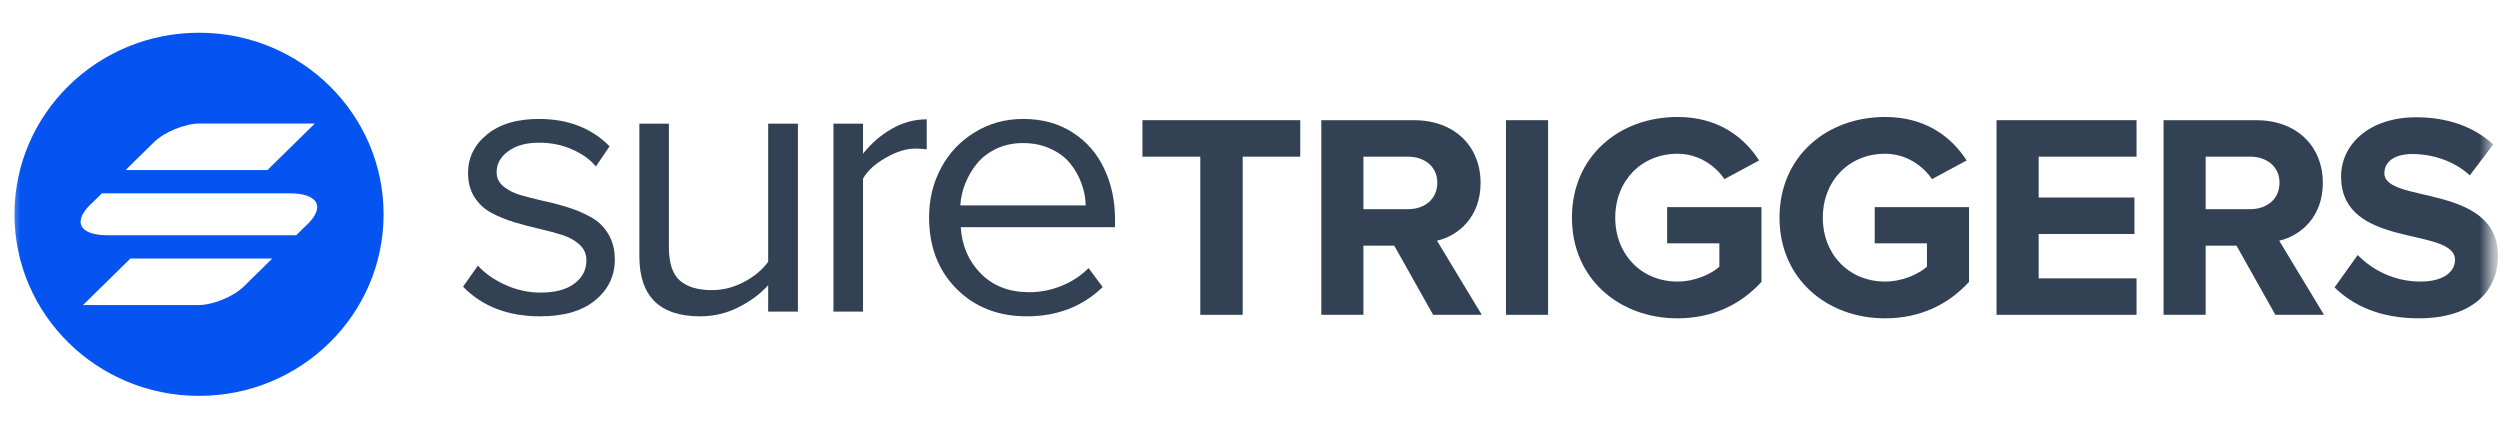
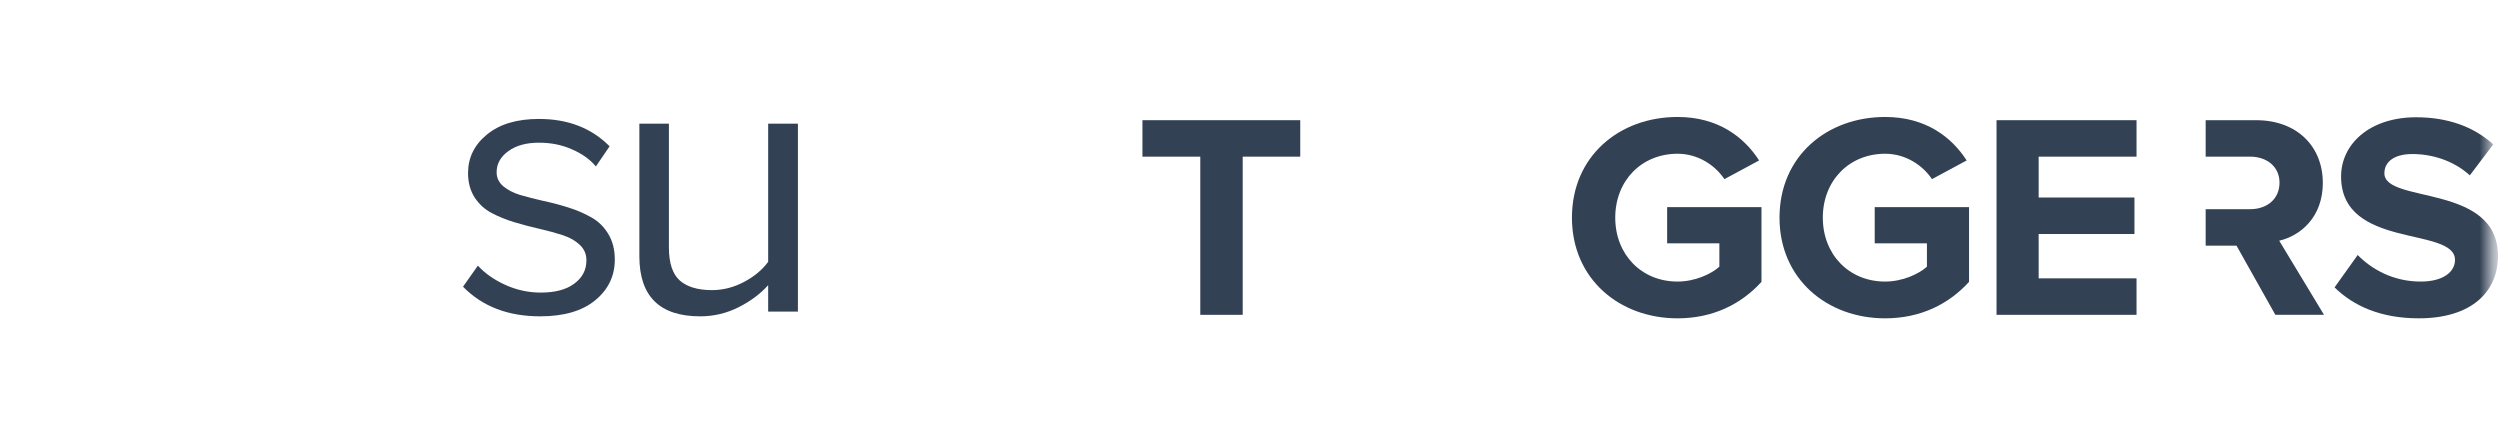
<svg xmlns="http://www.w3.org/2000/svg" width="184" height="32" viewBox="0 0 184 32" fill="none">
  <mask id="mask0_439_777" style="mask-type:luminance" maskUnits="userSpaceOnUse" x="0" y="0" width="184" height="32">
    <path d="M183.393 0.5H0.607V31.5H183.393V0.5Z" fill="white" />
  </mask>
  <g mask="url(#mask0_439_777)">
    <path d="M34.079 21.101L35.173 19.549C35.675 20.108 36.343 20.579 37.177 20.961C38.011 21.343 38.888 21.534 39.807 21.534C40.858 21.534 41.678 21.315 42.265 20.877C42.862 20.439 43.161 19.866 43.161 19.157C43.161 18.71 43 18.332 42.678 18.025C42.355 17.717 41.938 17.479 41.427 17.312C40.915 17.144 40.351 16.99 39.736 16.85C39.12 16.71 38.499 16.547 37.874 16.361C37.258 16.174 36.694 15.946 36.182 15.675C35.671 15.405 35.254 15.023 34.931 14.529C34.609 14.026 34.448 13.429 34.448 12.739C34.448 11.602 34.913 10.656 35.841 9.901C36.77 9.136 38.044 8.754 39.664 8.754C41.806 8.754 43.54 9.425 44.866 10.768L43.857 12.25C43.421 11.728 42.834 11.308 42.095 10.991C41.365 10.665 40.555 10.502 39.664 10.502C38.726 10.502 37.973 10.712 37.404 11.131C36.836 11.541 36.552 12.059 36.552 12.683C36.552 13.084 36.713 13.424 37.035 13.704C37.357 13.974 37.769 14.189 38.272 14.347C38.783 14.496 39.347 14.641 39.963 14.781C40.588 14.911 41.209 15.074 41.825 15.27C42.45 15.466 43.014 15.708 43.516 15.997C44.028 16.277 44.445 16.682 44.767 17.214C45.089 17.745 45.25 18.374 45.25 19.101C45.25 20.313 44.767 21.315 43.8 22.108C42.843 22.891 41.493 23.282 39.75 23.282C37.39 23.282 35.5 22.555 34.079 21.101Z" fill="#334155" />
    <path d="M47.057 18.864V9.104H49.231V18.206C49.231 19.362 49.502 20.178 50.042 20.653C50.582 21.12 51.368 21.353 52.401 21.353C53.216 21.353 54.002 21.152 54.761 20.751C55.518 20.35 56.11 19.856 56.537 19.269V9.104H58.726V22.933H56.537V20.989C55.95 21.642 55.215 22.187 54.334 22.625C53.453 23.063 52.52 23.282 51.534 23.282C48.549 23.282 47.057 21.809 47.057 18.864Z" fill="#334155" />
-     <path d="M61.343 22.933V9.104H63.517V11.313C64.123 10.549 64.83 9.938 65.635 9.481C66.44 9.015 67.297 8.782 68.207 8.782V10.991C67.866 10.954 67.587 10.935 67.368 10.935C66.696 10.935 65.967 11.164 65.18 11.62C64.394 12.068 63.839 12.576 63.517 13.145V22.933H61.343Z" fill="#334155" />
-     <path d="M68.38 15.997C68.38 14.673 68.674 13.462 69.261 12.362C69.858 11.252 70.687 10.376 71.748 9.733C72.809 9.08 73.999 8.754 75.316 8.754C76.7 8.754 77.907 9.085 78.94 9.747C79.973 10.409 80.75 11.299 81.271 12.418C81.801 13.527 82.067 14.781 82.067 16.179V16.724H70.711C70.796 18.085 71.289 19.223 72.189 20.136C73.099 21.05 74.283 21.506 75.742 21.506C76.566 21.506 77.358 21.353 78.115 21.045C78.883 20.737 79.551 20.299 80.12 19.731L81.157 21.129C79.669 22.564 77.808 23.282 75.572 23.282C73.469 23.282 71.743 22.606 70.398 21.255C69.052 19.903 68.38 18.151 68.38 15.997ZM70.682 15.116H79.907C79.897 14.585 79.798 14.058 79.608 13.536C79.428 13.014 79.158 12.525 78.798 12.068C78.438 11.611 77.955 11.243 77.348 10.963C76.742 10.674 76.055 10.53 75.287 10.53C74.568 10.53 73.914 10.67 73.326 10.949C72.738 11.229 72.26 11.597 71.891 12.054C71.531 12.501 71.247 12.991 71.038 13.522C70.83 14.044 70.711 14.576 70.682 15.116Z" fill="#334155" />
    <path d="M91.463 23.171V11.53H95.698V8.846H84.084V11.53H88.341V23.171H91.463Z" fill="#334155" />
-     <path d="M109.059 23.171L105.763 17.716C107.335 17.351 108.971 15.976 108.971 13.463C108.971 10.8 107.094 8.846 104.06 8.846H97.248V23.171H100.348V18.081H102.619L105.479 23.171H109.059ZM103.623 15.396H100.348V11.53H103.623C104.846 11.53 105.785 12.261 105.785 13.442C105.785 14.666 104.846 15.396 103.623 15.396Z" fill="#334155" />
-     <path d="M113.939 23.171V8.846H110.839V23.171H113.939Z" fill="#334155" />
    <path d="M123.467 23.429C126.087 23.429 128.16 22.377 129.645 20.744V15.246H122.702V17.909H126.545V19.627C125.956 20.164 124.755 20.723 123.467 20.723C120.803 20.723 118.882 18.725 118.882 16.019C118.882 13.313 120.803 11.316 123.467 11.316C124.995 11.316 126.24 12.175 126.916 13.184L129.471 11.809C128.379 10.113 126.479 8.609 123.467 8.609C119.188 8.609 115.695 11.487 115.695 16.019C115.695 20.53 119.188 23.429 123.467 23.429Z" fill="#334155" />
    <path d="M138.744 23.429C141.363 23.429 143.437 22.377 144.922 20.744V15.246H137.979V17.909H141.822V19.627C141.232 20.164 140.031 20.723 138.744 20.723C136.081 20.723 134.159 18.725 134.159 16.019C134.159 13.313 136.081 11.316 138.744 11.316C140.272 11.316 141.515 12.175 142.193 13.184L144.746 11.809C143.656 10.113 141.756 8.609 138.744 8.609C134.465 8.609 130.972 11.487 130.972 16.019C130.972 20.53 134.465 23.429 138.744 23.429Z" fill="#334155" />
    <path d="M157.249 23.171V20.487H150.045V17.222H157.096V14.537H150.045V11.53H157.249V8.846H146.945V23.171H157.249Z" fill="#334155" />
-     <path d="M171.047 23.171L167.75 17.716C169.323 17.351 170.96 15.976 170.96 13.463C170.96 10.8 169.083 8.846 166.048 8.846H159.237V23.171H162.337V18.081H164.607L167.467 23.171H171.047ZM165.611 15.396H162.337V11.53H165.611C166.834 11.53 167.772 12.261 167.772 13.442C167.772 14.666 166.834 15.396 165.611 15.396Z" fill="#334155" />
+     <path d="M171.047 23.171L167.75 17.716C169.323 17.351 170.96 15.976 170.96 13.463C170.96 10.8 169.083 8.846 166.048 8.846H159.237H162.337V18.081H164.607L167.467 23.171H171.047ZM165.611 15.396H162.337V11.53H165.611C166.834 11.53 167.772 12.261 167.772 13.442C167.772 14.666 166.834 15.396 165.611 15.396Z" fill="#334155" />
    <path d="M178.025 23.429C181.931 23.429 183.853 21.453 183.853 18.833C183.853 13.485 175.491 15.01 175.491 12.755C175.491 11.895 176.235 11.337 177.544 11.337C179.029 11.337 180.601 11.831 181.779 12.905L183.503 10.628C182.063 9.318 180.141 8.631 177.828 8.631C174.401 8.631 172.304 10.607 172.304 12.991C172.304 18.382 180.688 16.642 180.688 19.133C180.688 19.971 179.88 20.723 178.155 20.723C176.147 20.723 174.554 19.821 173.527 18.768L171.824 21.152C173.2 22.506 175.208 23.429 178.025 23.429Z" fill="#334155" />
-     <path fill-rule="evenodd" clip-rule="evenodd" d="M14.648 29.137C22.151 29.137 28.232 23.154 28.232 15.773C28.232 8.392 22.151 2.409 14.648 2.409C7.146 2.409 1.065 8.392 1.065 15.773C1.065 23.154 7.146 29.137 14.648 29.137ZM14.707 9.091C13.616 9.091 12.107 9.705 11.335 10.462L9.241 12.518H19.682L23.173 9.091H14.707ZM17.944 21.084C17.172 21.841 15.663 22.455 14.572 22.455H6.106L9.598 19.028H20.038L17.944 21.084ZM21.337 14.231H7.499L6.845 14.873C5.298 16.244 5.757 17.315 7.924 17.315H21.8L22.454 16.672C23.986 15.31 23.505 14.231 21.337 14.231Z" fill="#0553F0" />
  </g>
</svg>